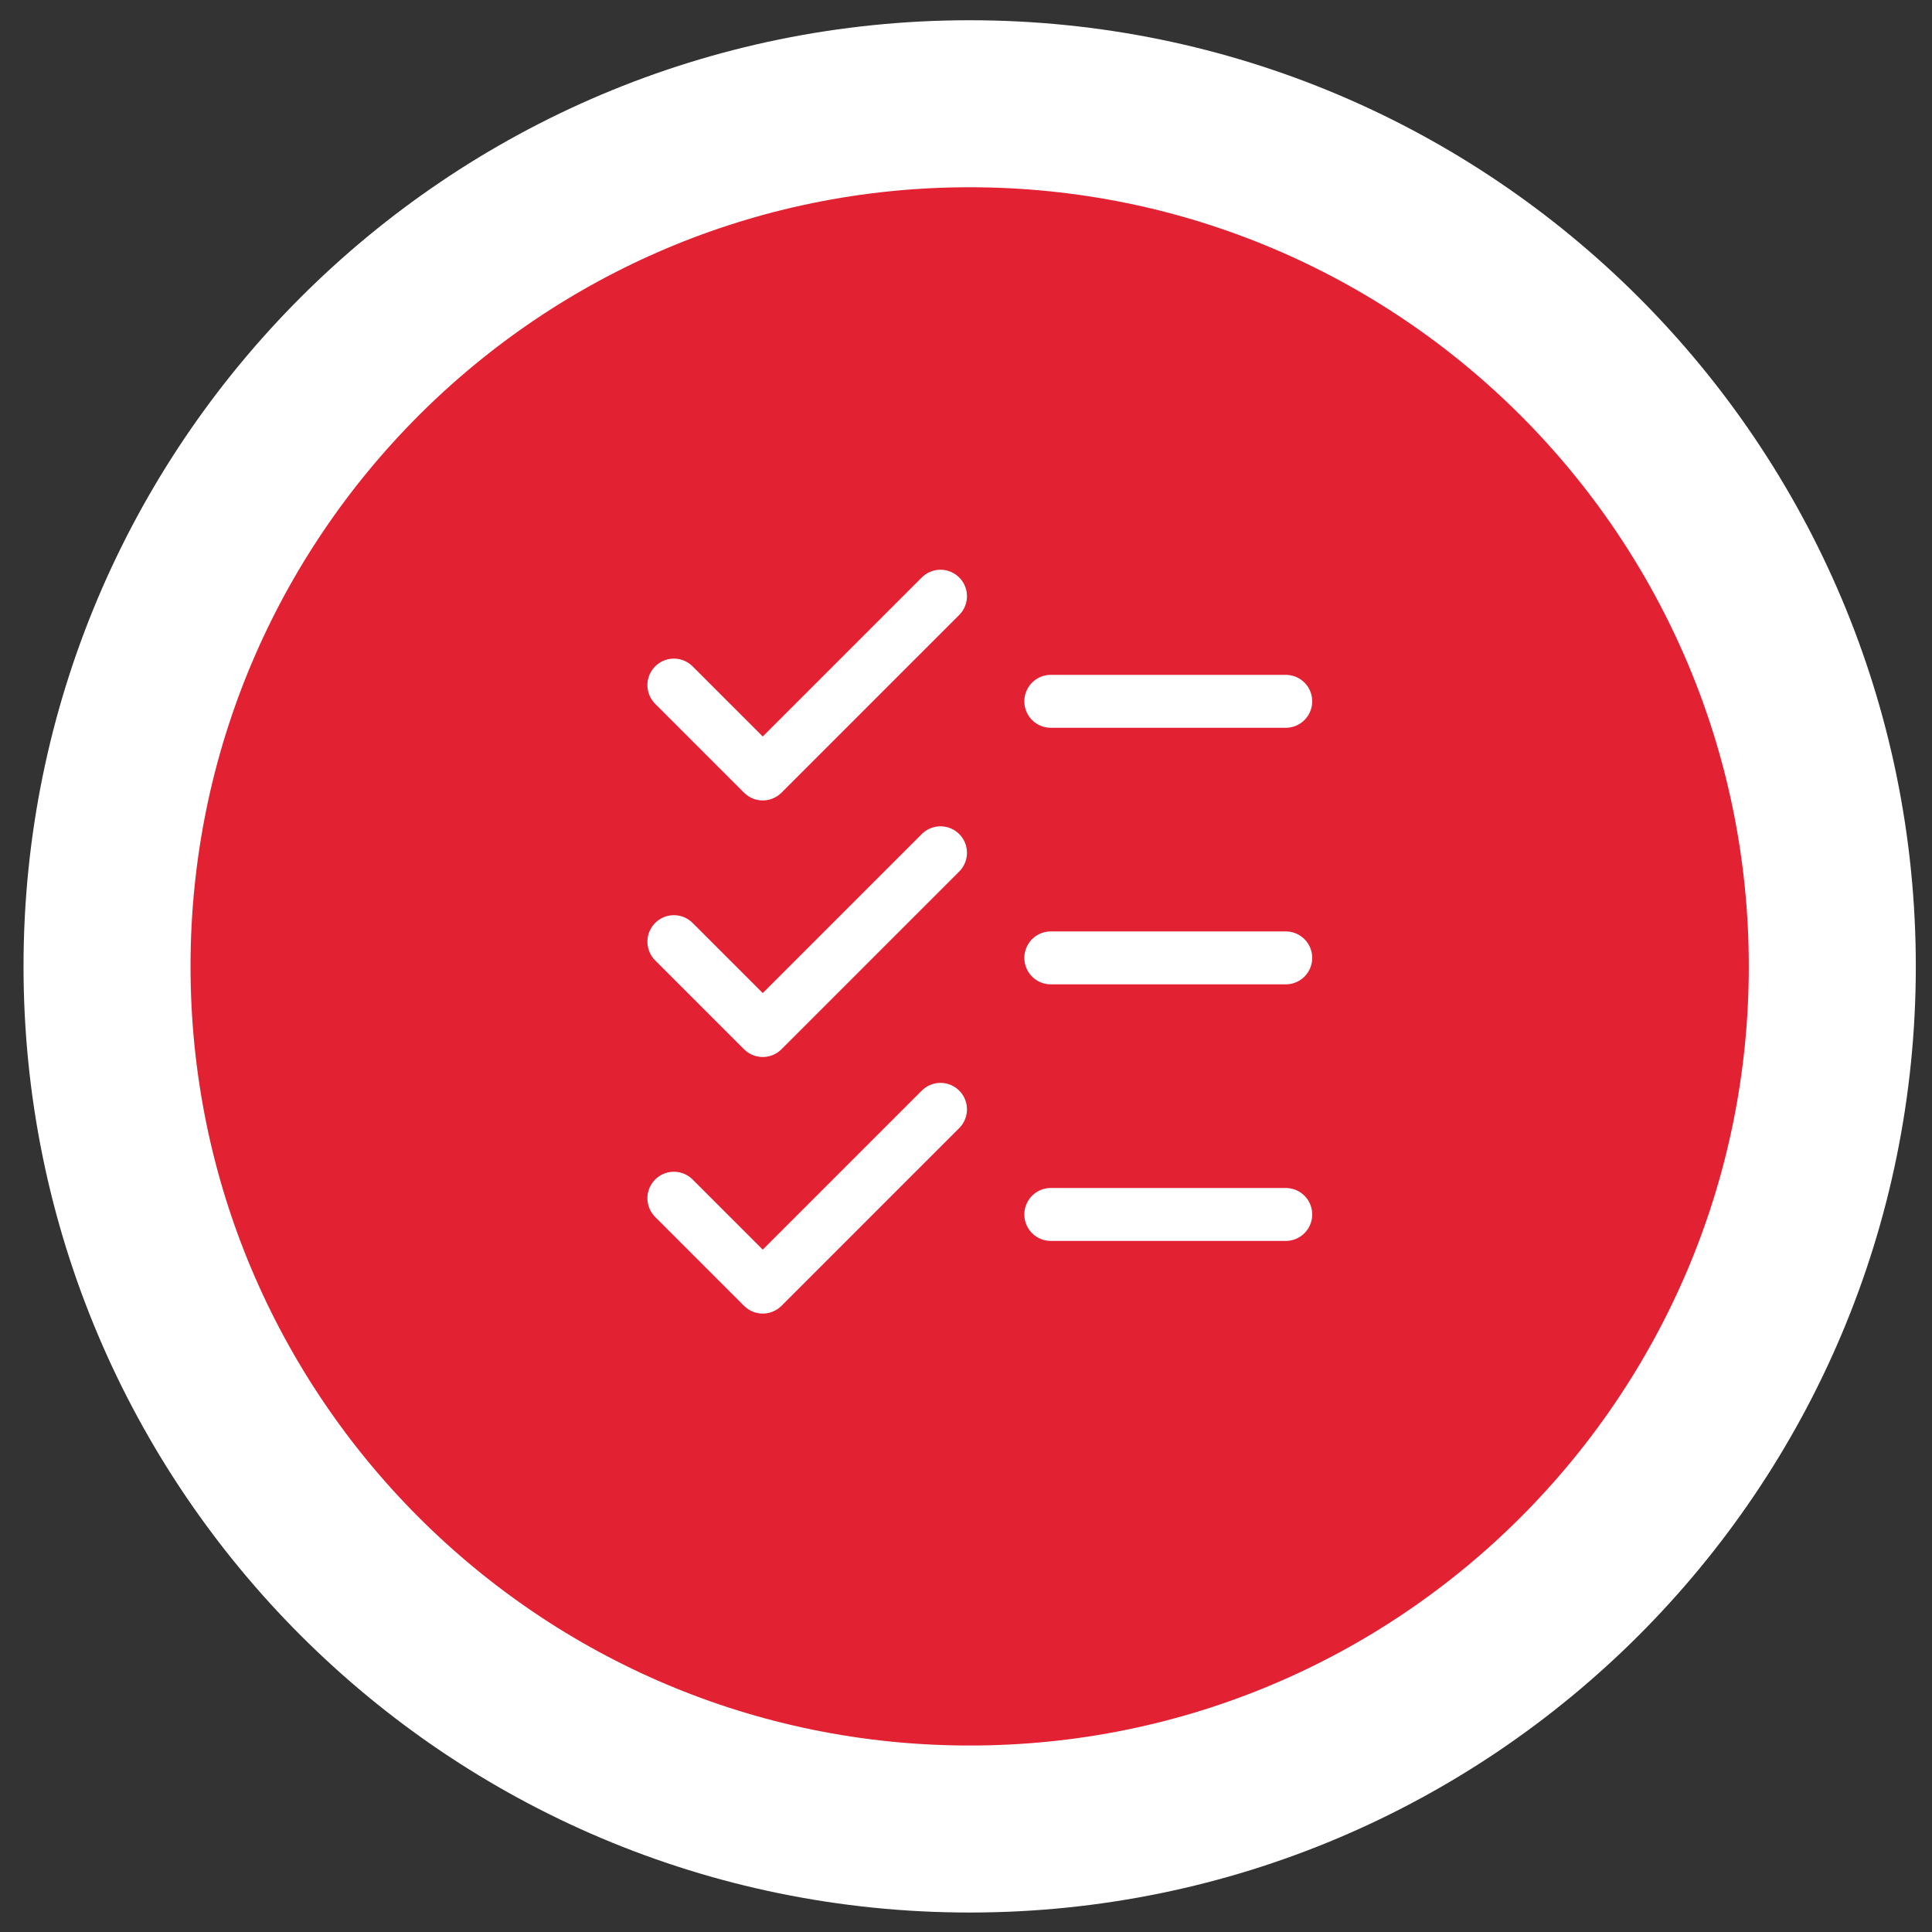
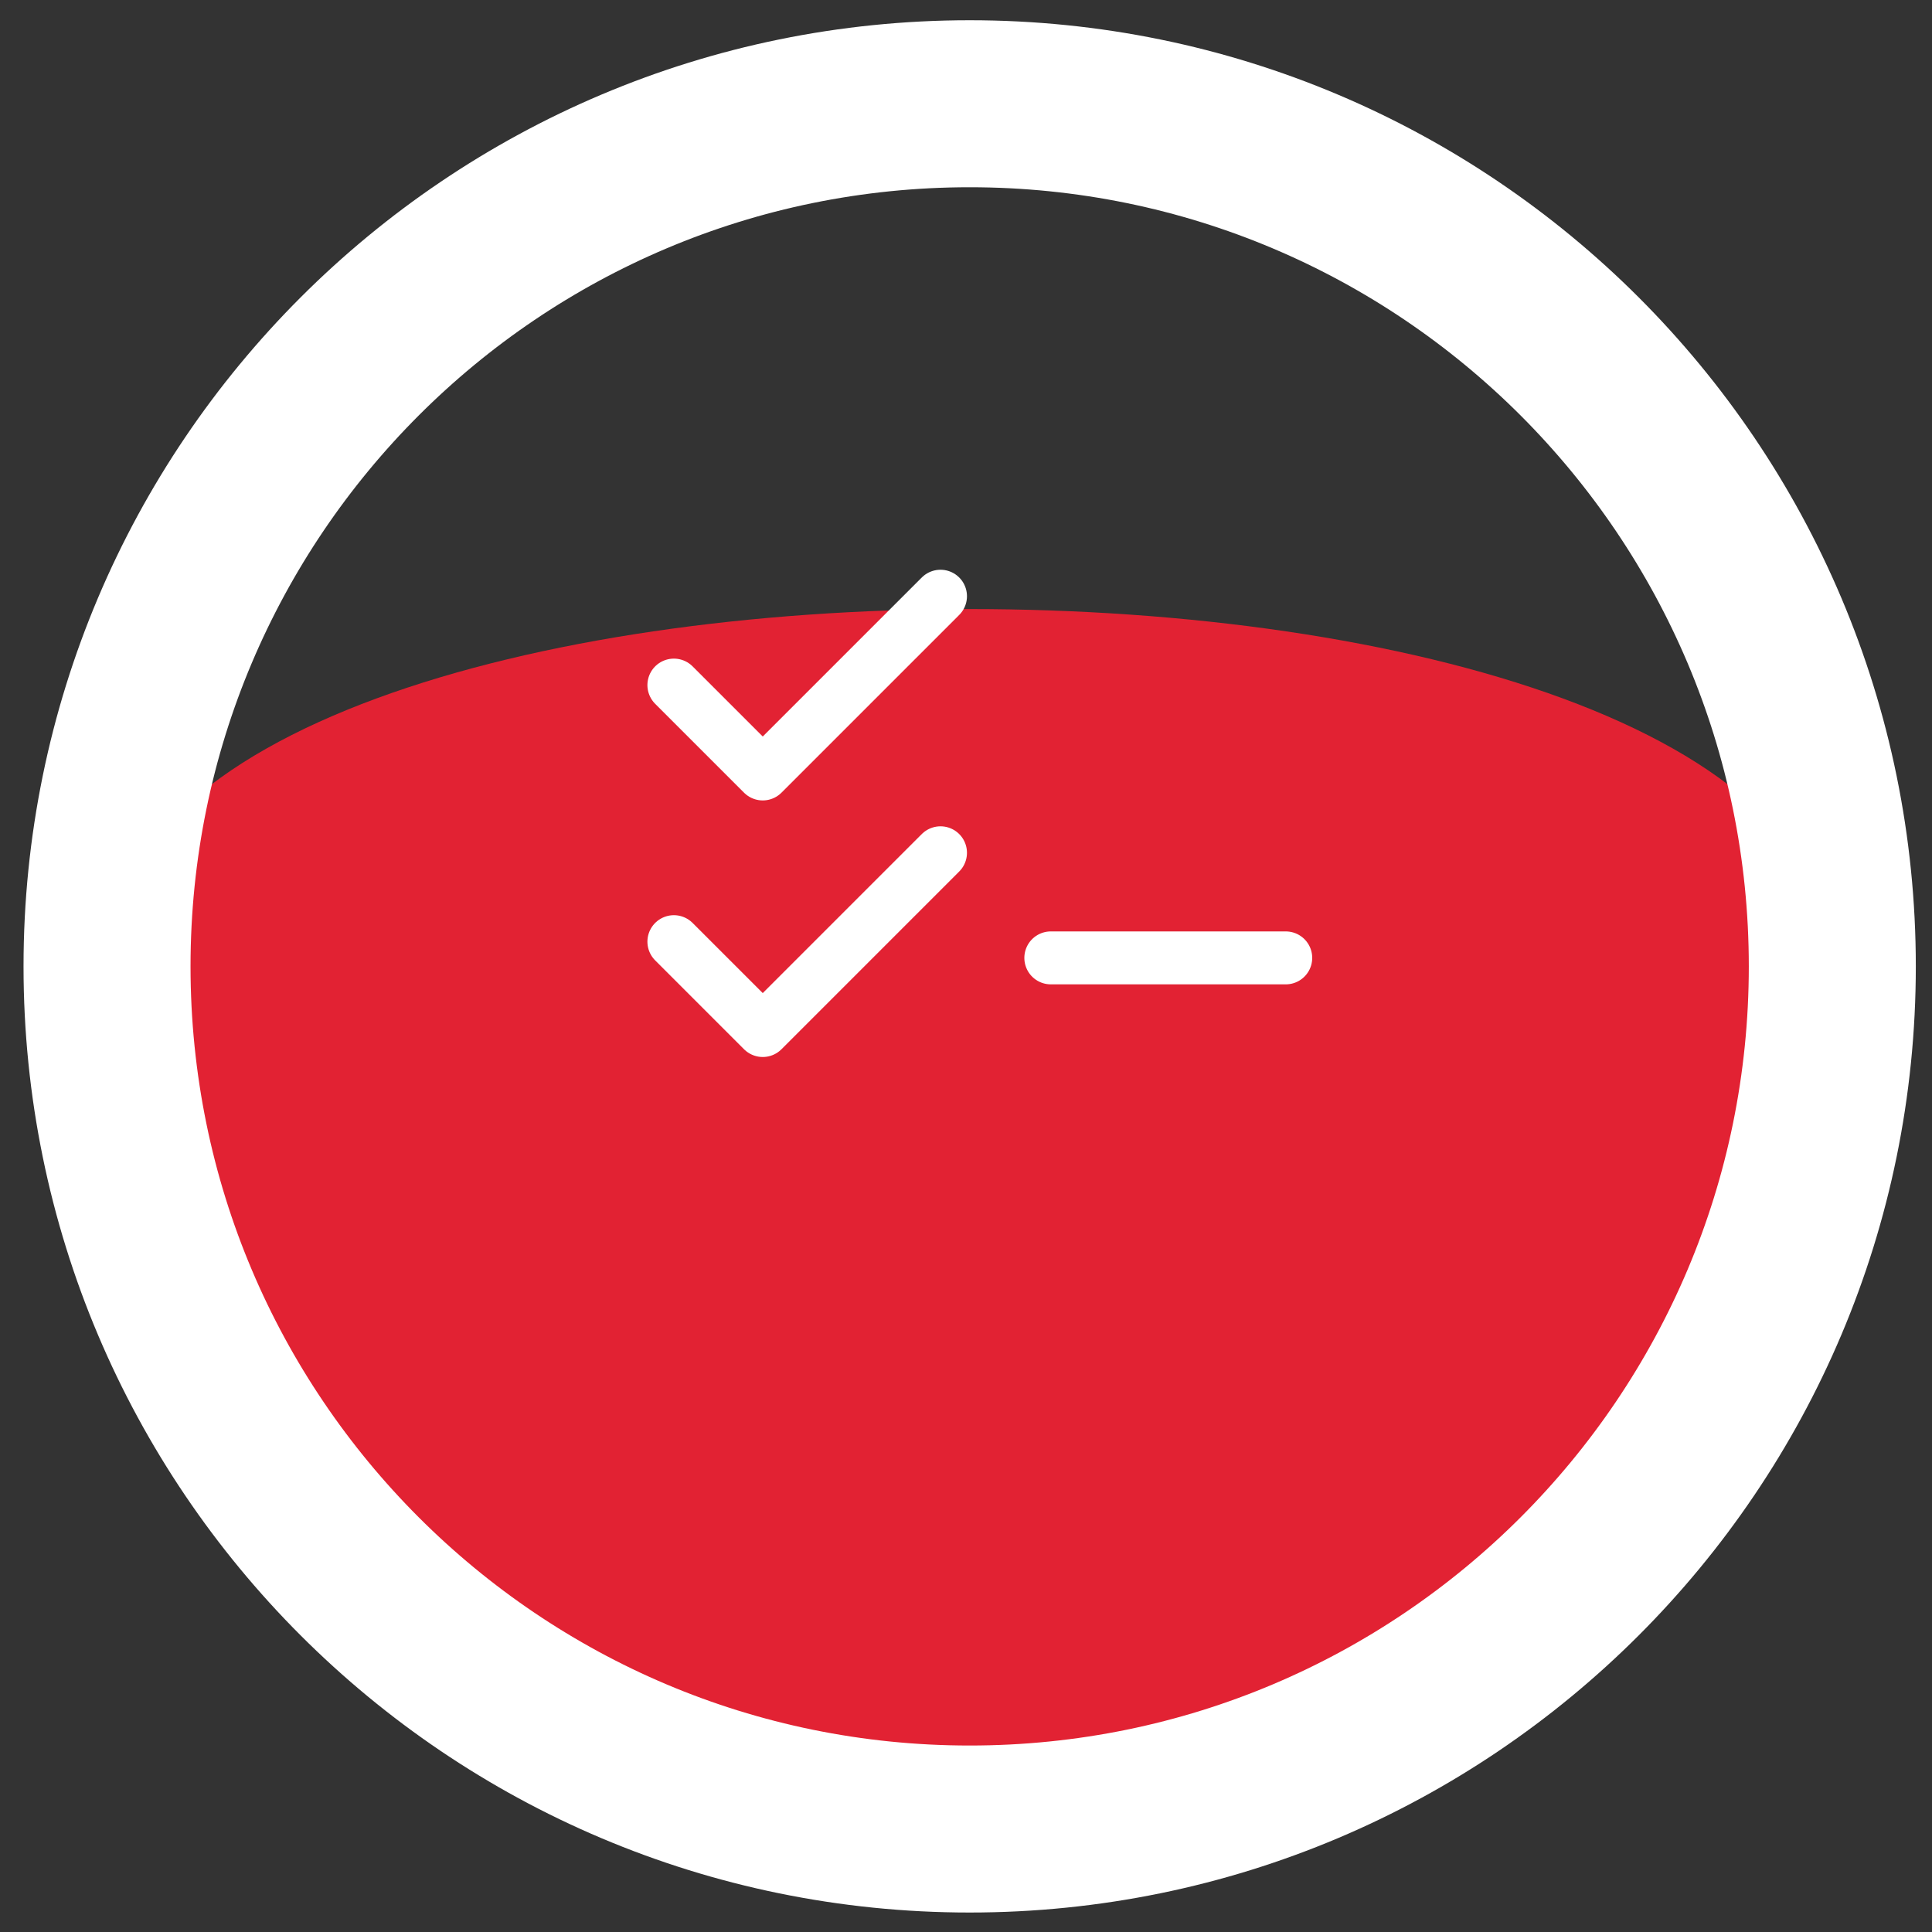
<svg xmlns="http://www.w3.org/2000/svg" version="1.1" x="0px" y="0px" viewBox="0 0 1000 1000" style="enable-background:new 0 0 1000 1000;" xml:space="preserve" width="120" height="120">
  <rect x="0" y="0" width="1000" height="1000" fill="#333333" stroke="none" />
  <style type="text/css">
	.st0{fill:#E22233;}
	.st1{fill:none;stroke:#FFFFFF;stroke-width:86.441;}
	.st2{fill:none;stroke:#FFFFFF;stroke-width:27.402;stroke-linecap:round;stroke-linejoin:round;stroke-miterlimit:10;}
</style>
  <g id="icon_rot">
    <g>
-       <path class="st0" d="M501.9,946.7c246.6,0,446.5-199.9,446.5-446.5c0-246.6-199.9-446.5-446.5-446.5S55.4,253.6,55.4,500.2    C55.4,746.8,255.3,946.7,501.9,946.7" />
+       <path class="st0" d="M501.9,946.7c246.6,0,446.5-199.9,446.5-446.5S55.4,253.6,55.4,500.2    C55.4,746.8,255.3,946.7,501.9,946.7" />
      <path class="st1" d="M501.9,946.7c246.6,0,446.5-199.9,446.5-446.5c0-246.6-199.9-446.5-446.5-446.5S55.4,253.6,55.4,500.2    C55.4,746.8,255.3,946.7,501.9,946.7z" />
    </g>
  </g>
  <g id="Checklist">
    <g>
-       <line class="st2" x1="665.5" y1="363" x2="543.9" y2="363" />
      <polyline class="st2" points="486.8,308.6 394.8,400.6 348.8,354.6   " />
      <line class="st2" x1="665.5" y1="495.8" x2="543.9" y2="495.8" />
      <polyline class="st2" points="486.8,441.4 394.8,533.4 348.8,487.4   " />
-       <line class="st2" x1="665.5" y1="628.6" x2="543.9" y2="628.6" />
-       <polyline class="st2" points="486.8,574.2 394.8,666.2 348.8,620.2   " />
    </g>
  </g>
</svg>